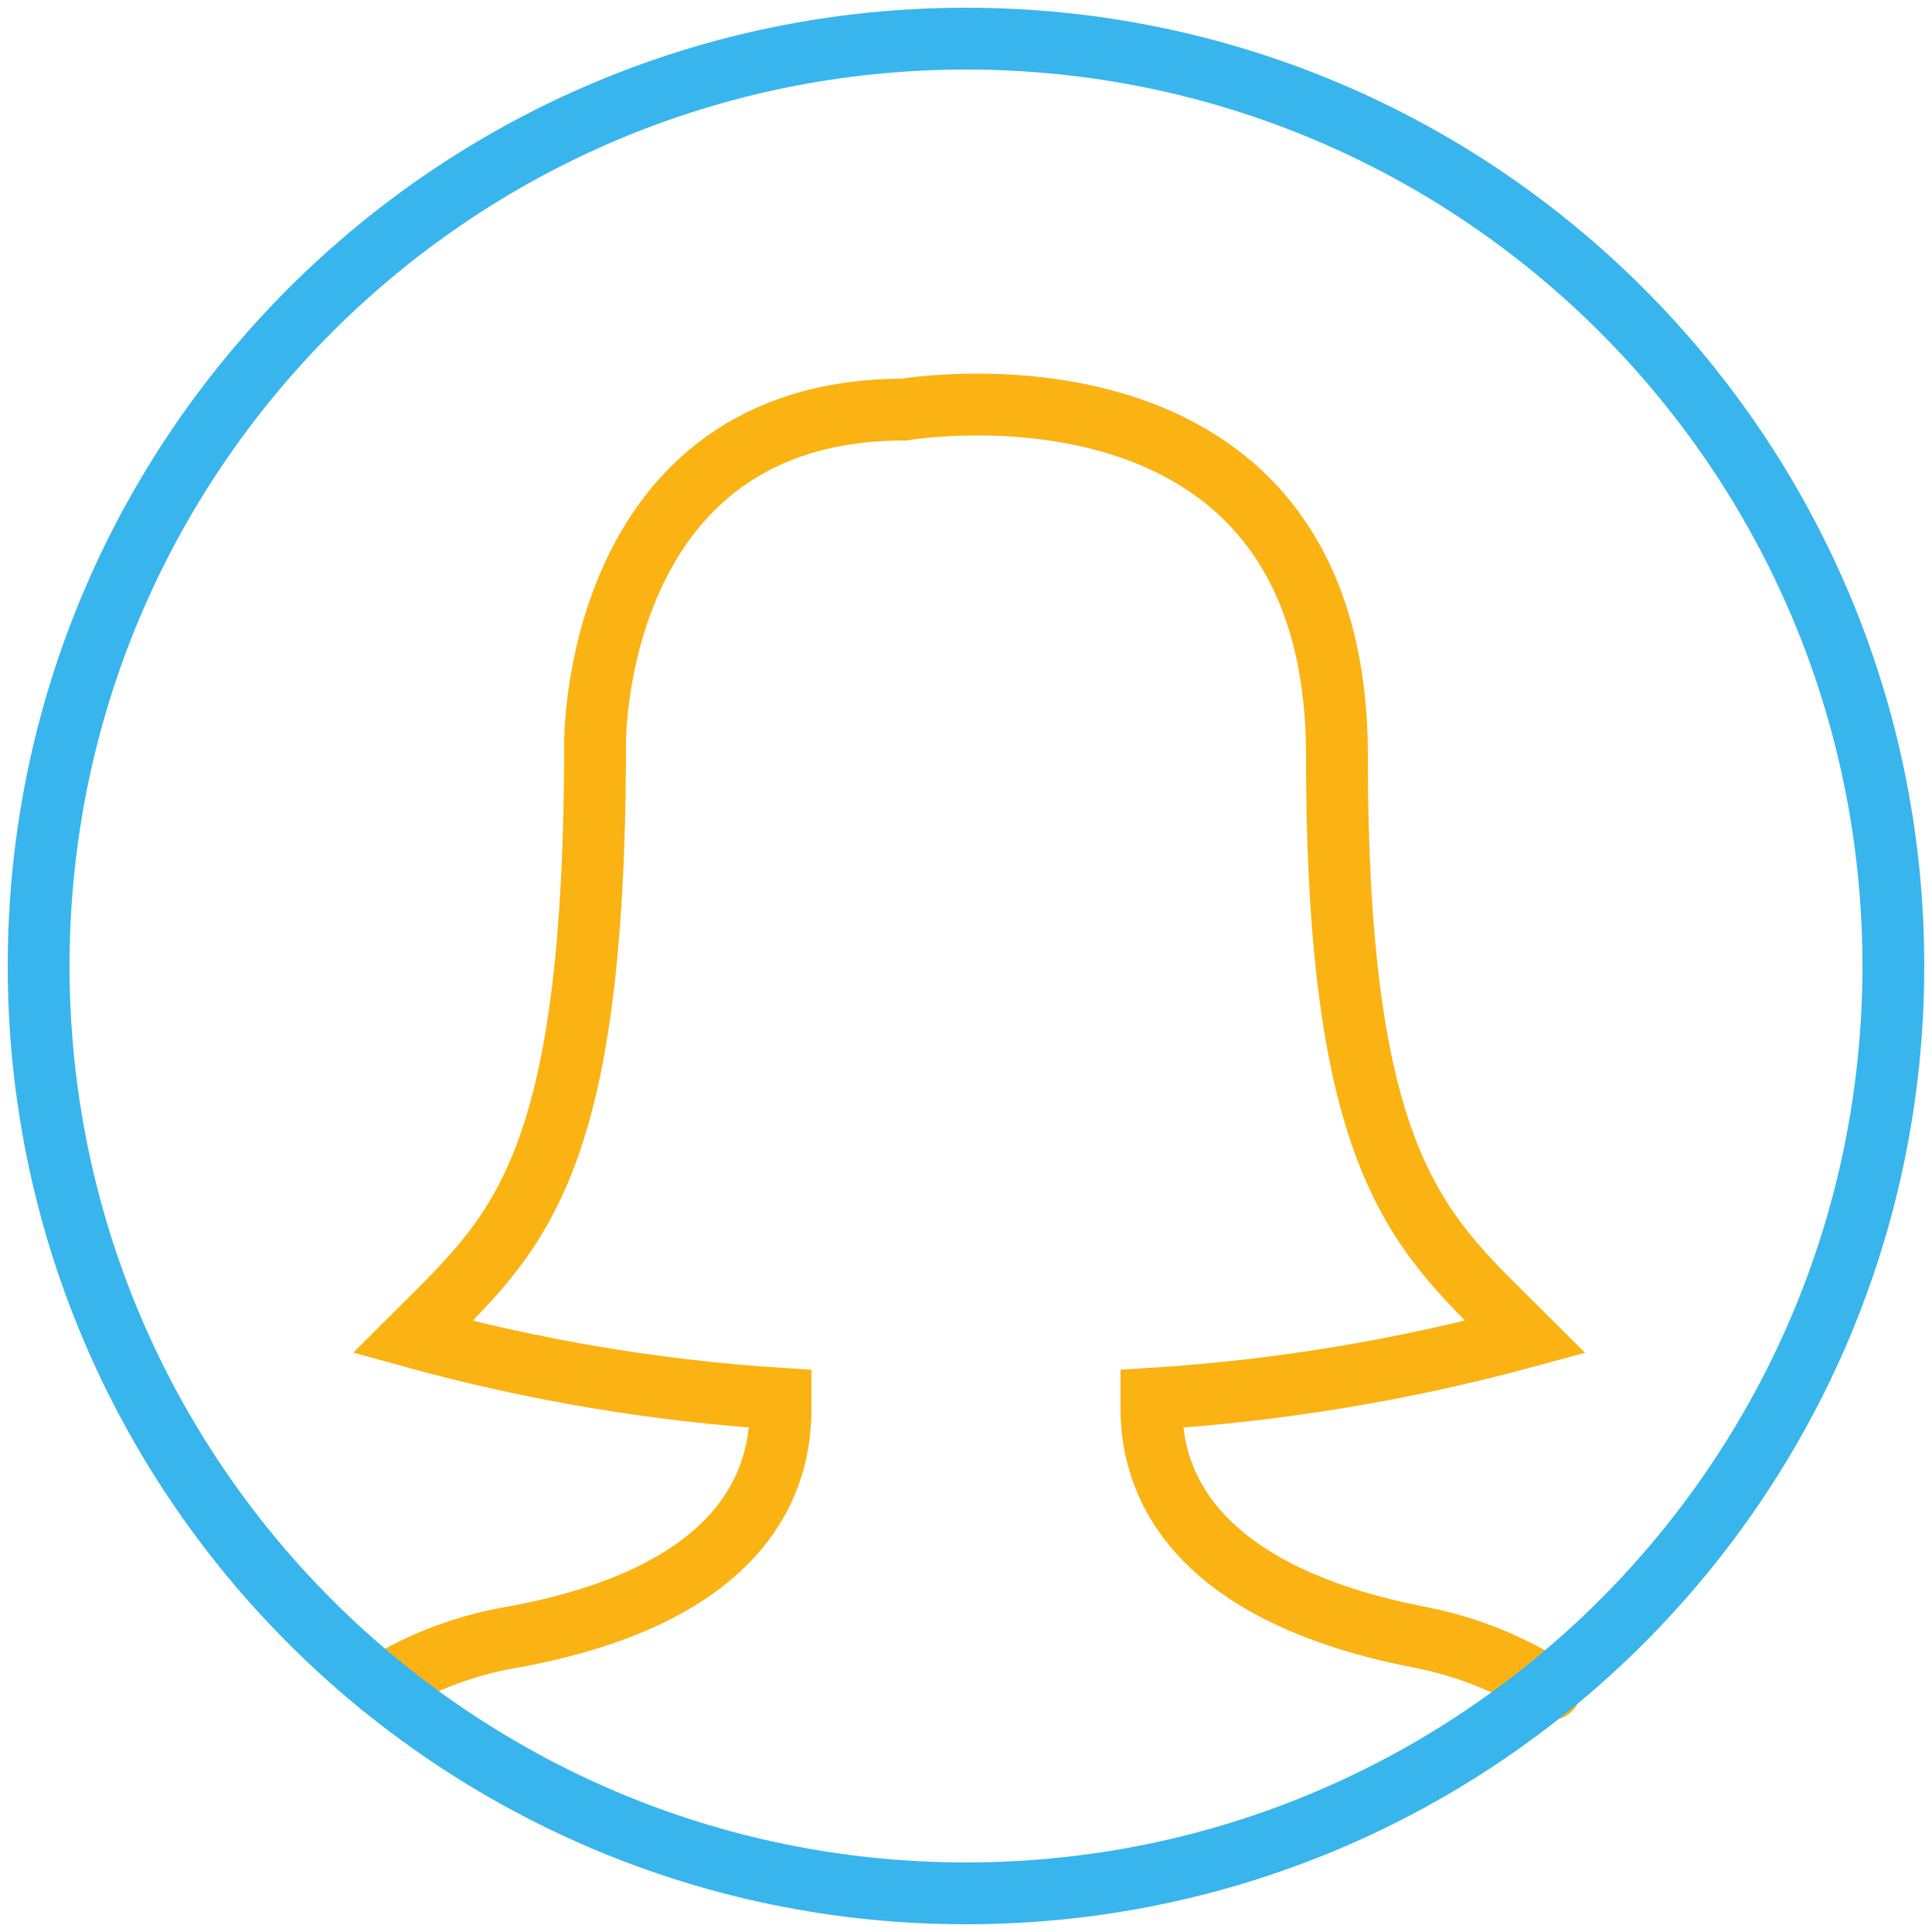
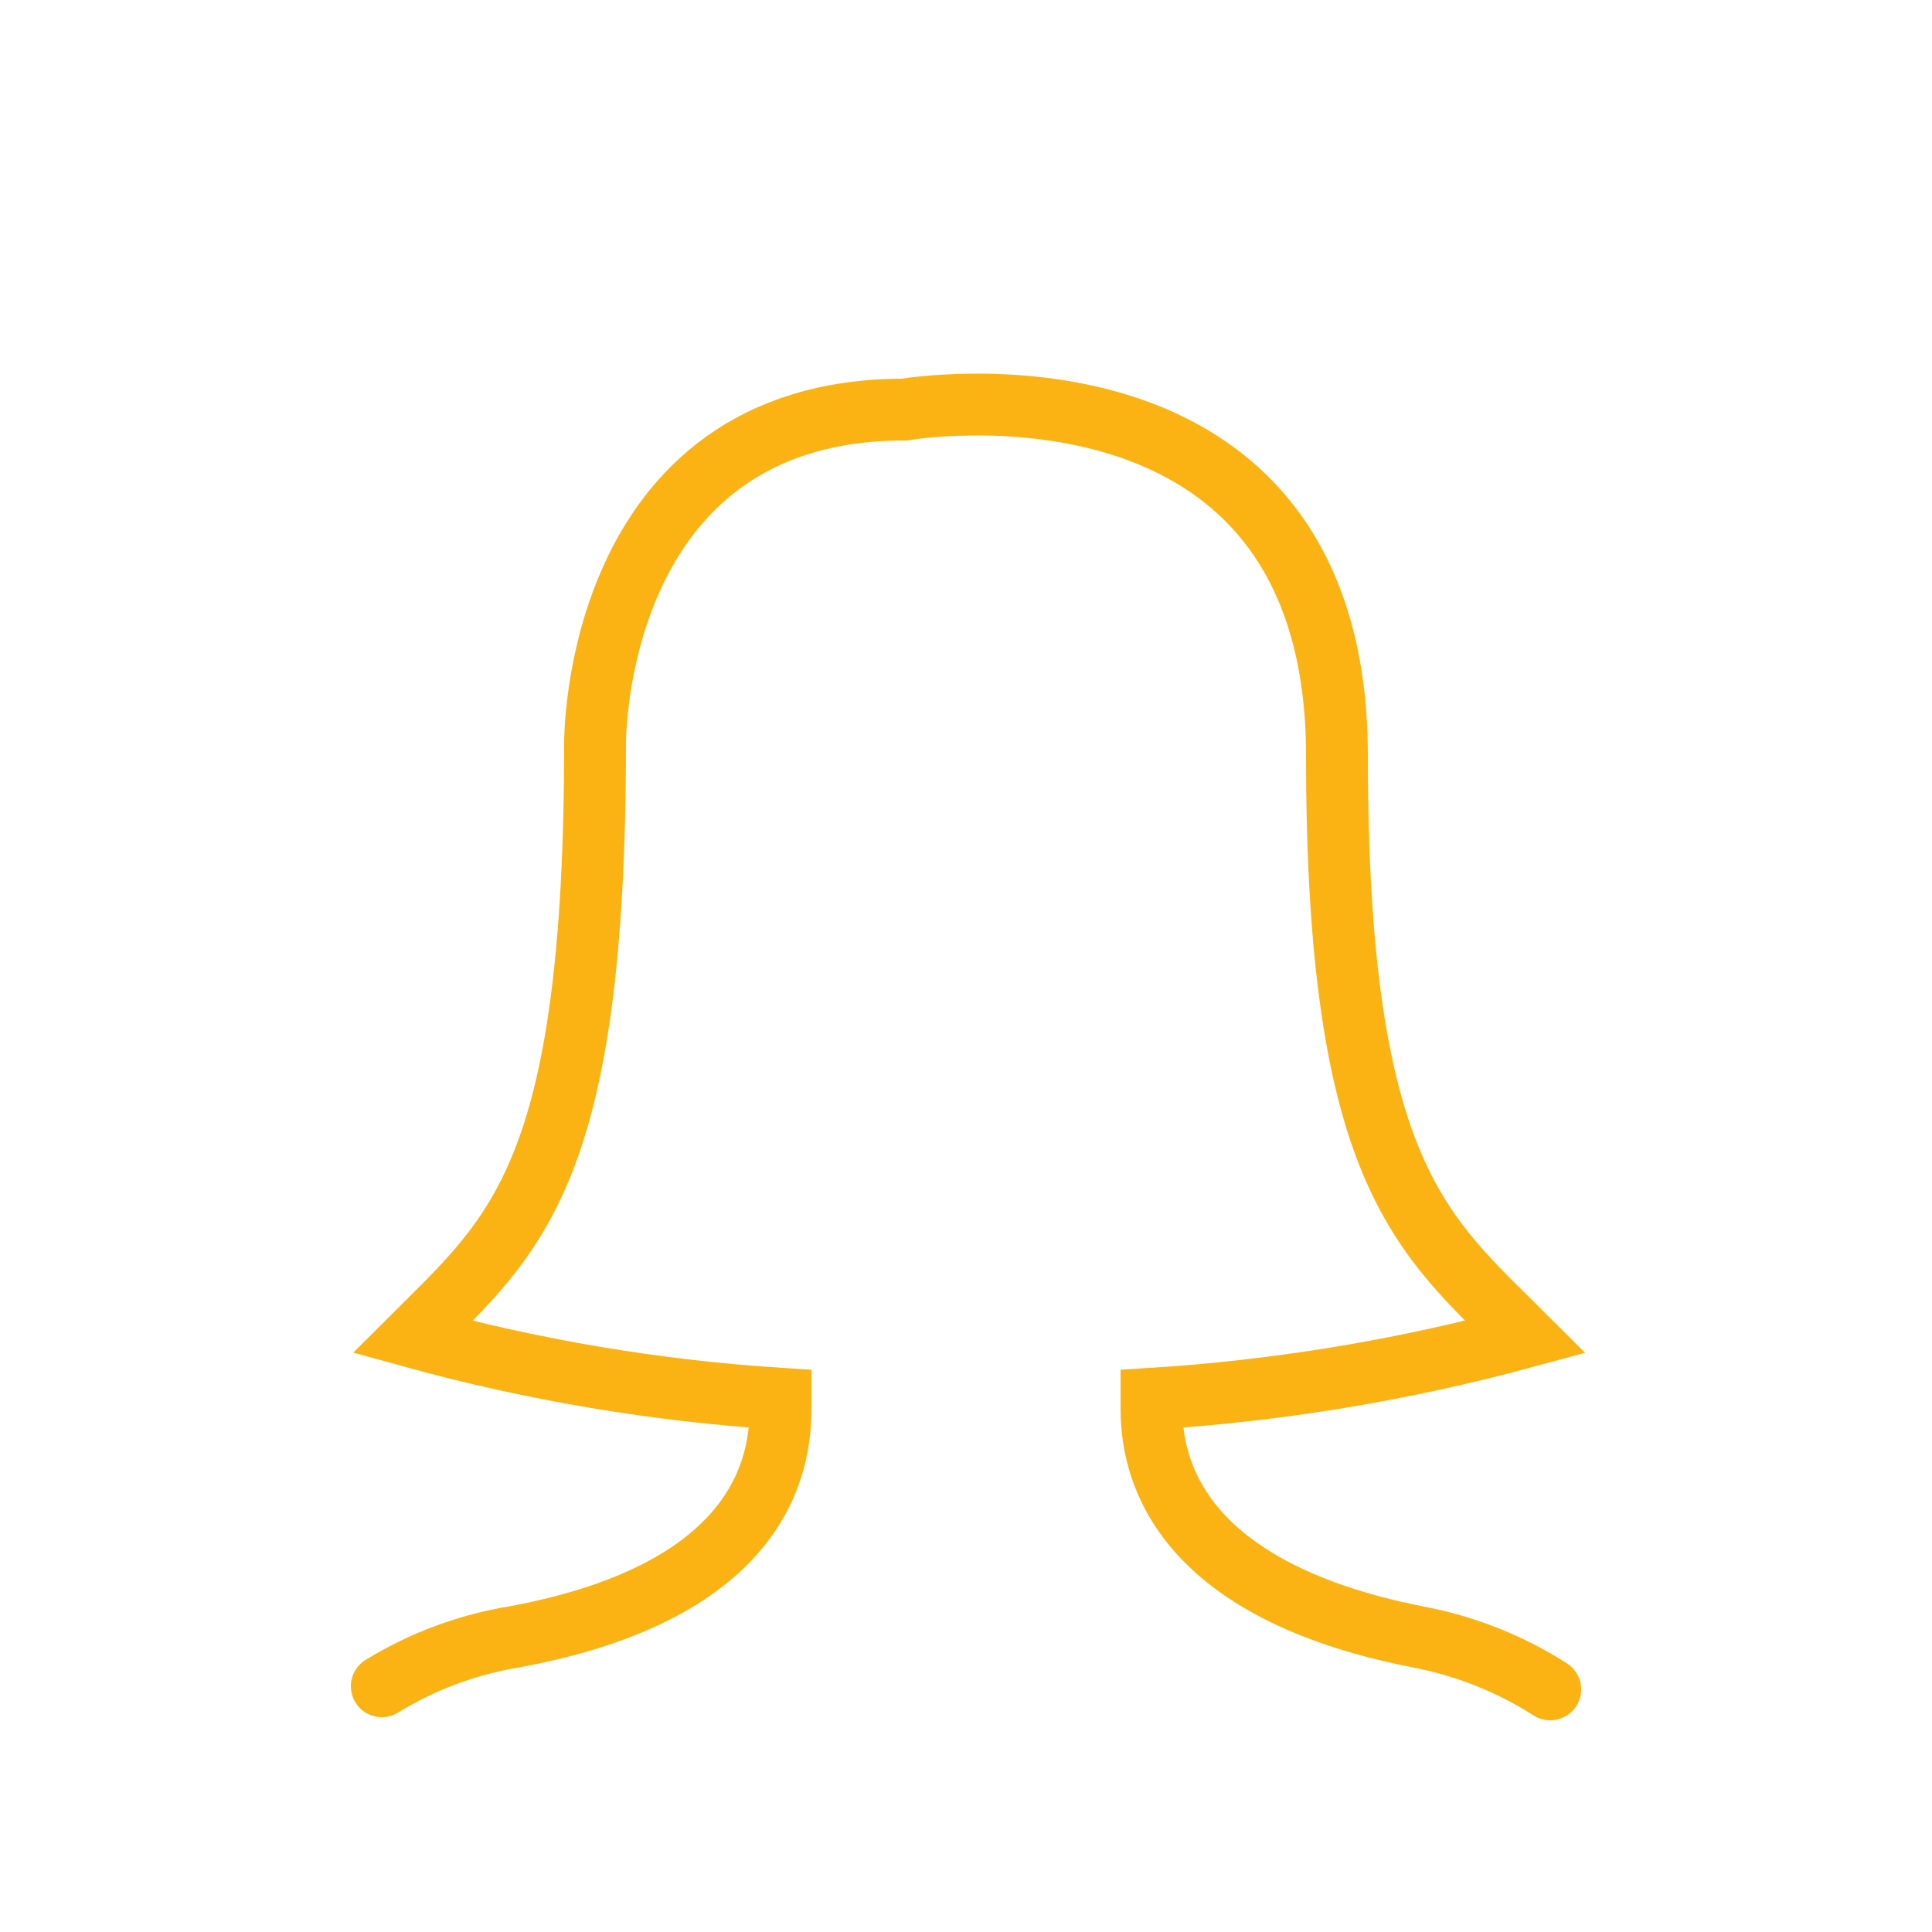
<svg xmlns="http://www.w3.org/2000/svg" width="50px" height="50px" viewBox="0 0 50 50" version="1.1">
  <title>profil</title>
  <desc>Created with Sketch.</desc>
  <defs />
  <g id="rendi-takarito-mobil" stroke="none" stroke-width="1" fill="none" fill-rule="evenodd" transform="translate(-136, -1576)" stroke-linecap="round">
    <g id="profil" transform="translate(137, 1577)" stroke-width="1.6">
      <path d="M8.88,42.64 C9.933,41.994 11.101,41.559 12.32,41.36 C18.8,40.16 19.2,36.8 19.2,35.44 L19.2,35.2 C15.98,34.994 12.79,34.458 9.68,33.6 C12.32,30.96 14.4,29.44 14.4,18.24 C14.4,18.24 14.32,9.6 22.4,9.6 C22.4,9.6 33.6,7.68 33.6,18.56 C33.6,29.44 35.84,30.96 38.48,33.6 C35.315,34.459 32.073,34.995 28.8,35.2 L28.8,35.44 C28.8,36.721 29.2,40.08 35.68,41.36 C36.903,41.589 38.071,42.05 39.12,42.721" id="Stroke-1" stroke="#FAB313" />
-       <path d="M24,0 C37.254,0 48,10.746 48,24 C48,37.254 37.254,48 24,48 C10.746,48 0,37.254 0,24 C0,10.746 10.746,0 24,0 Z" id="Stroke-3" stroke="#38B5ED" />
    </g>
  </g>
</svg>